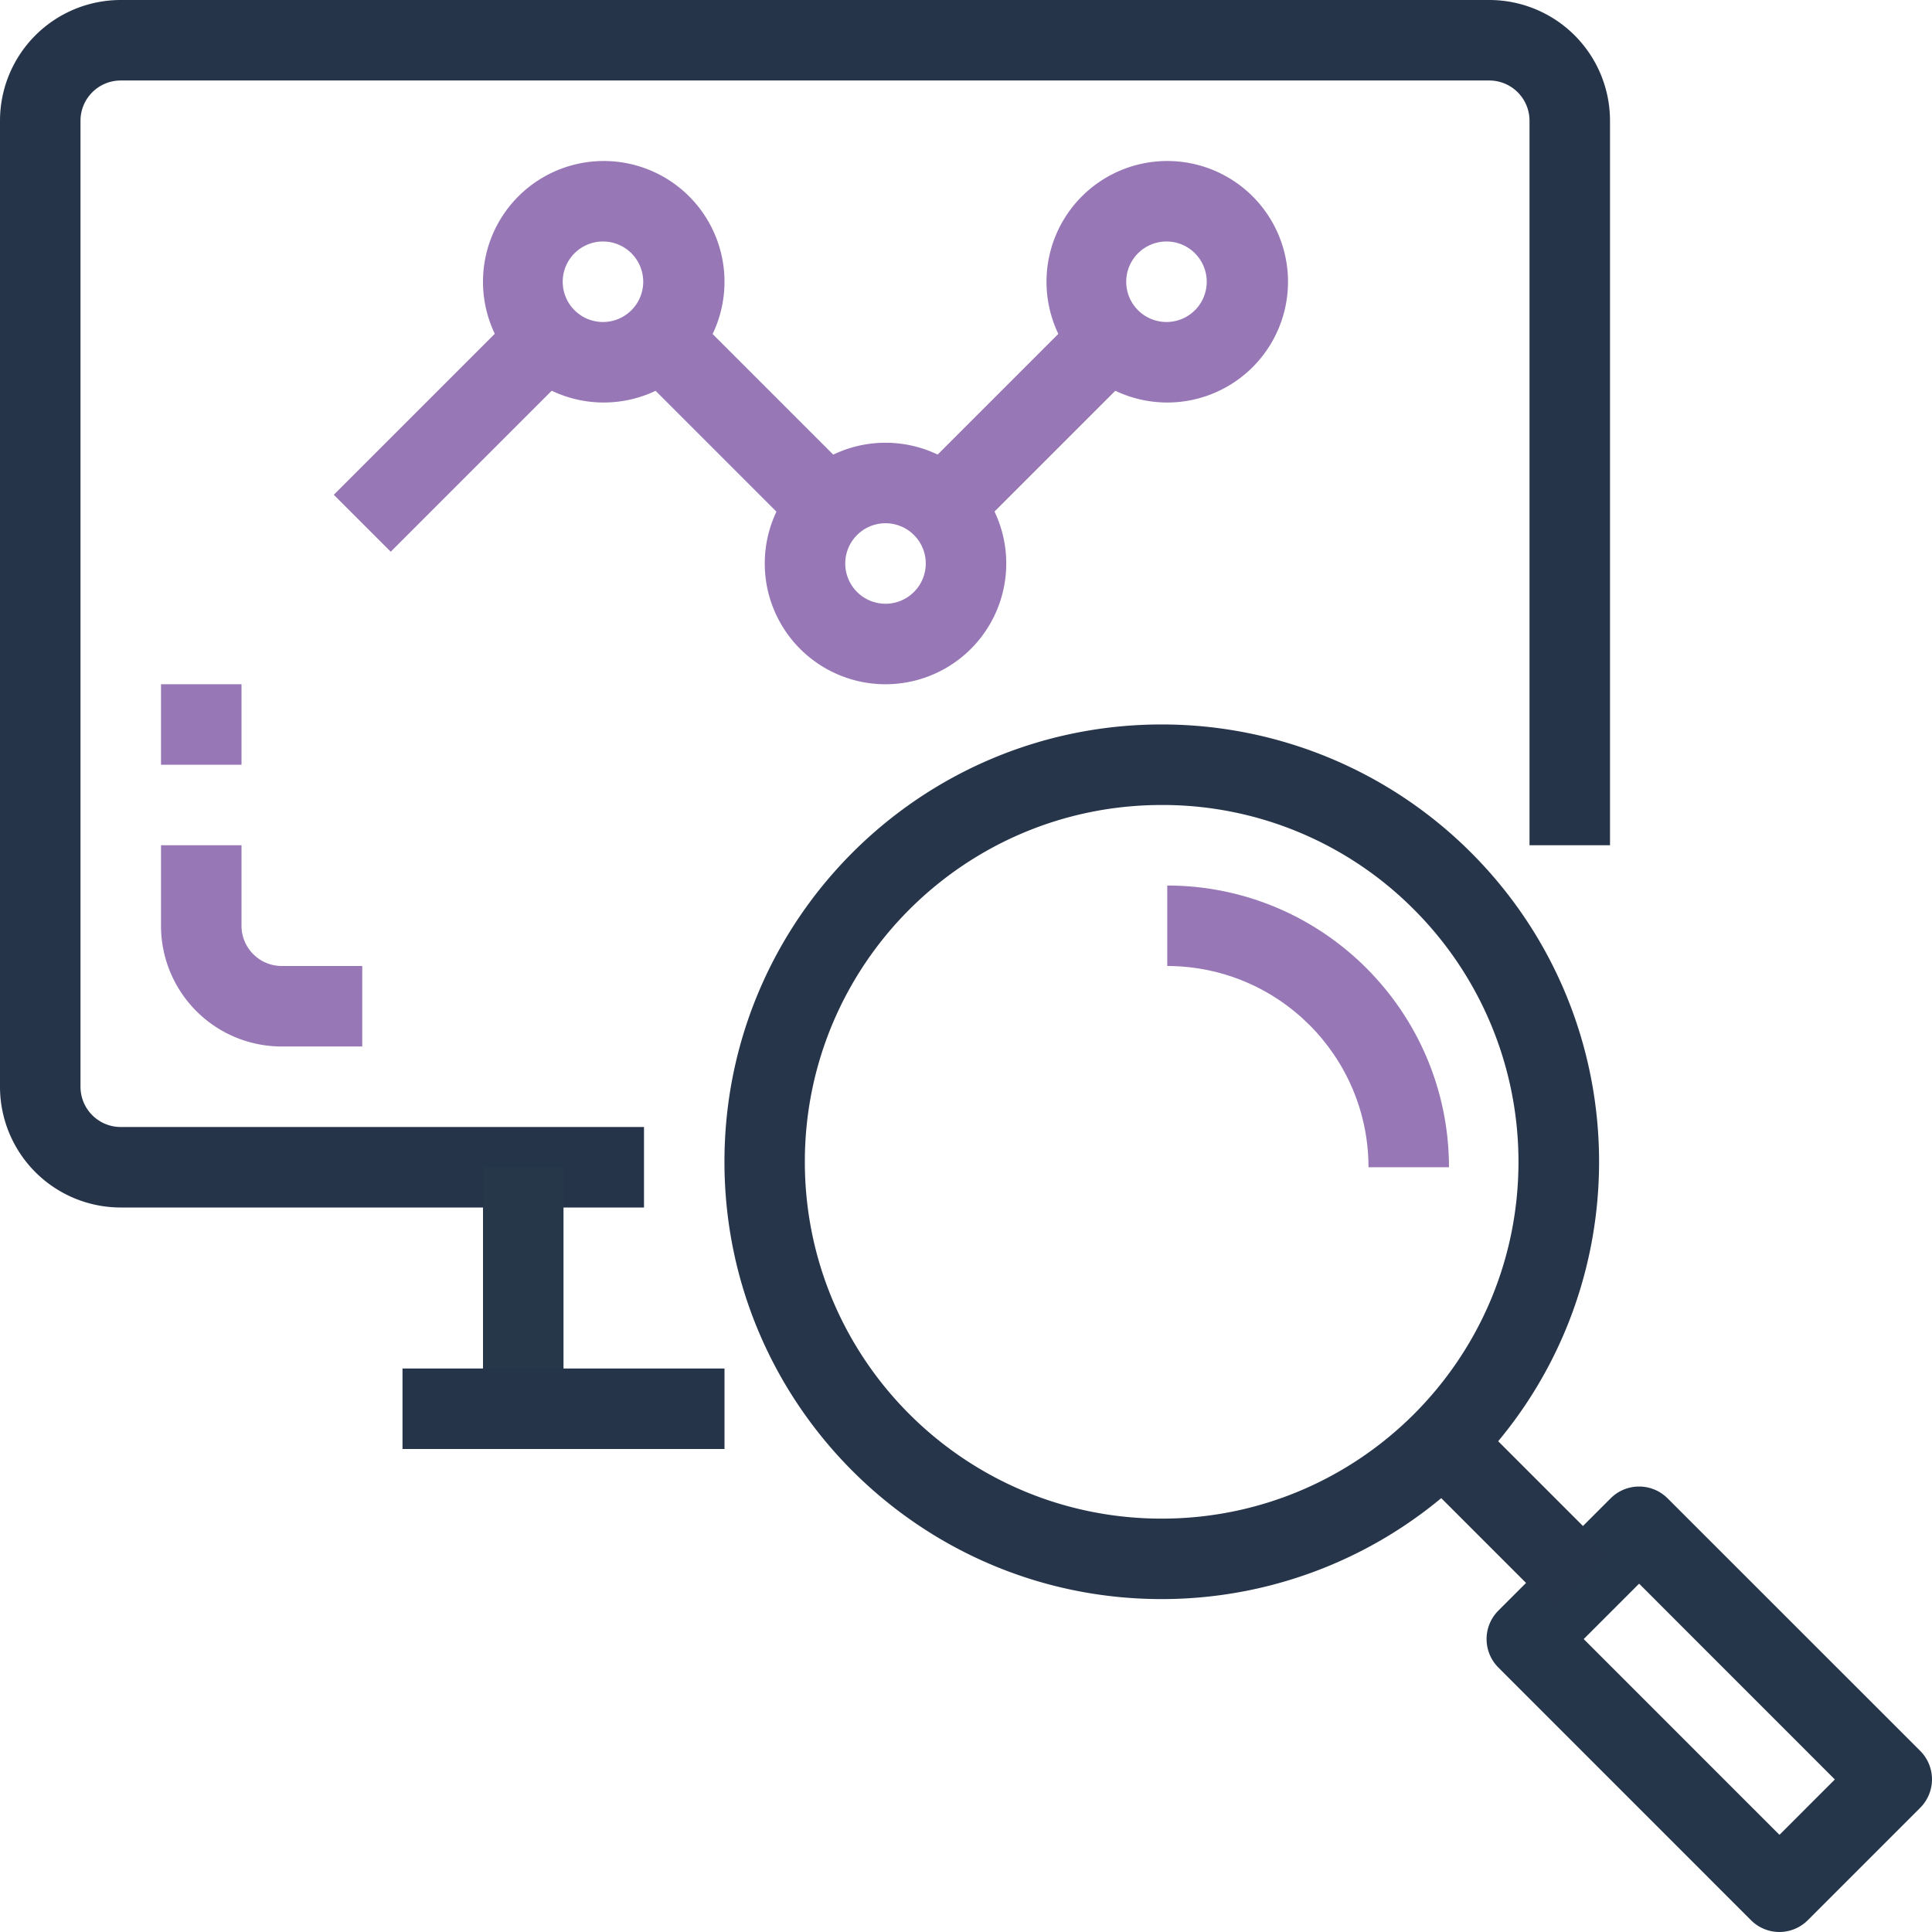
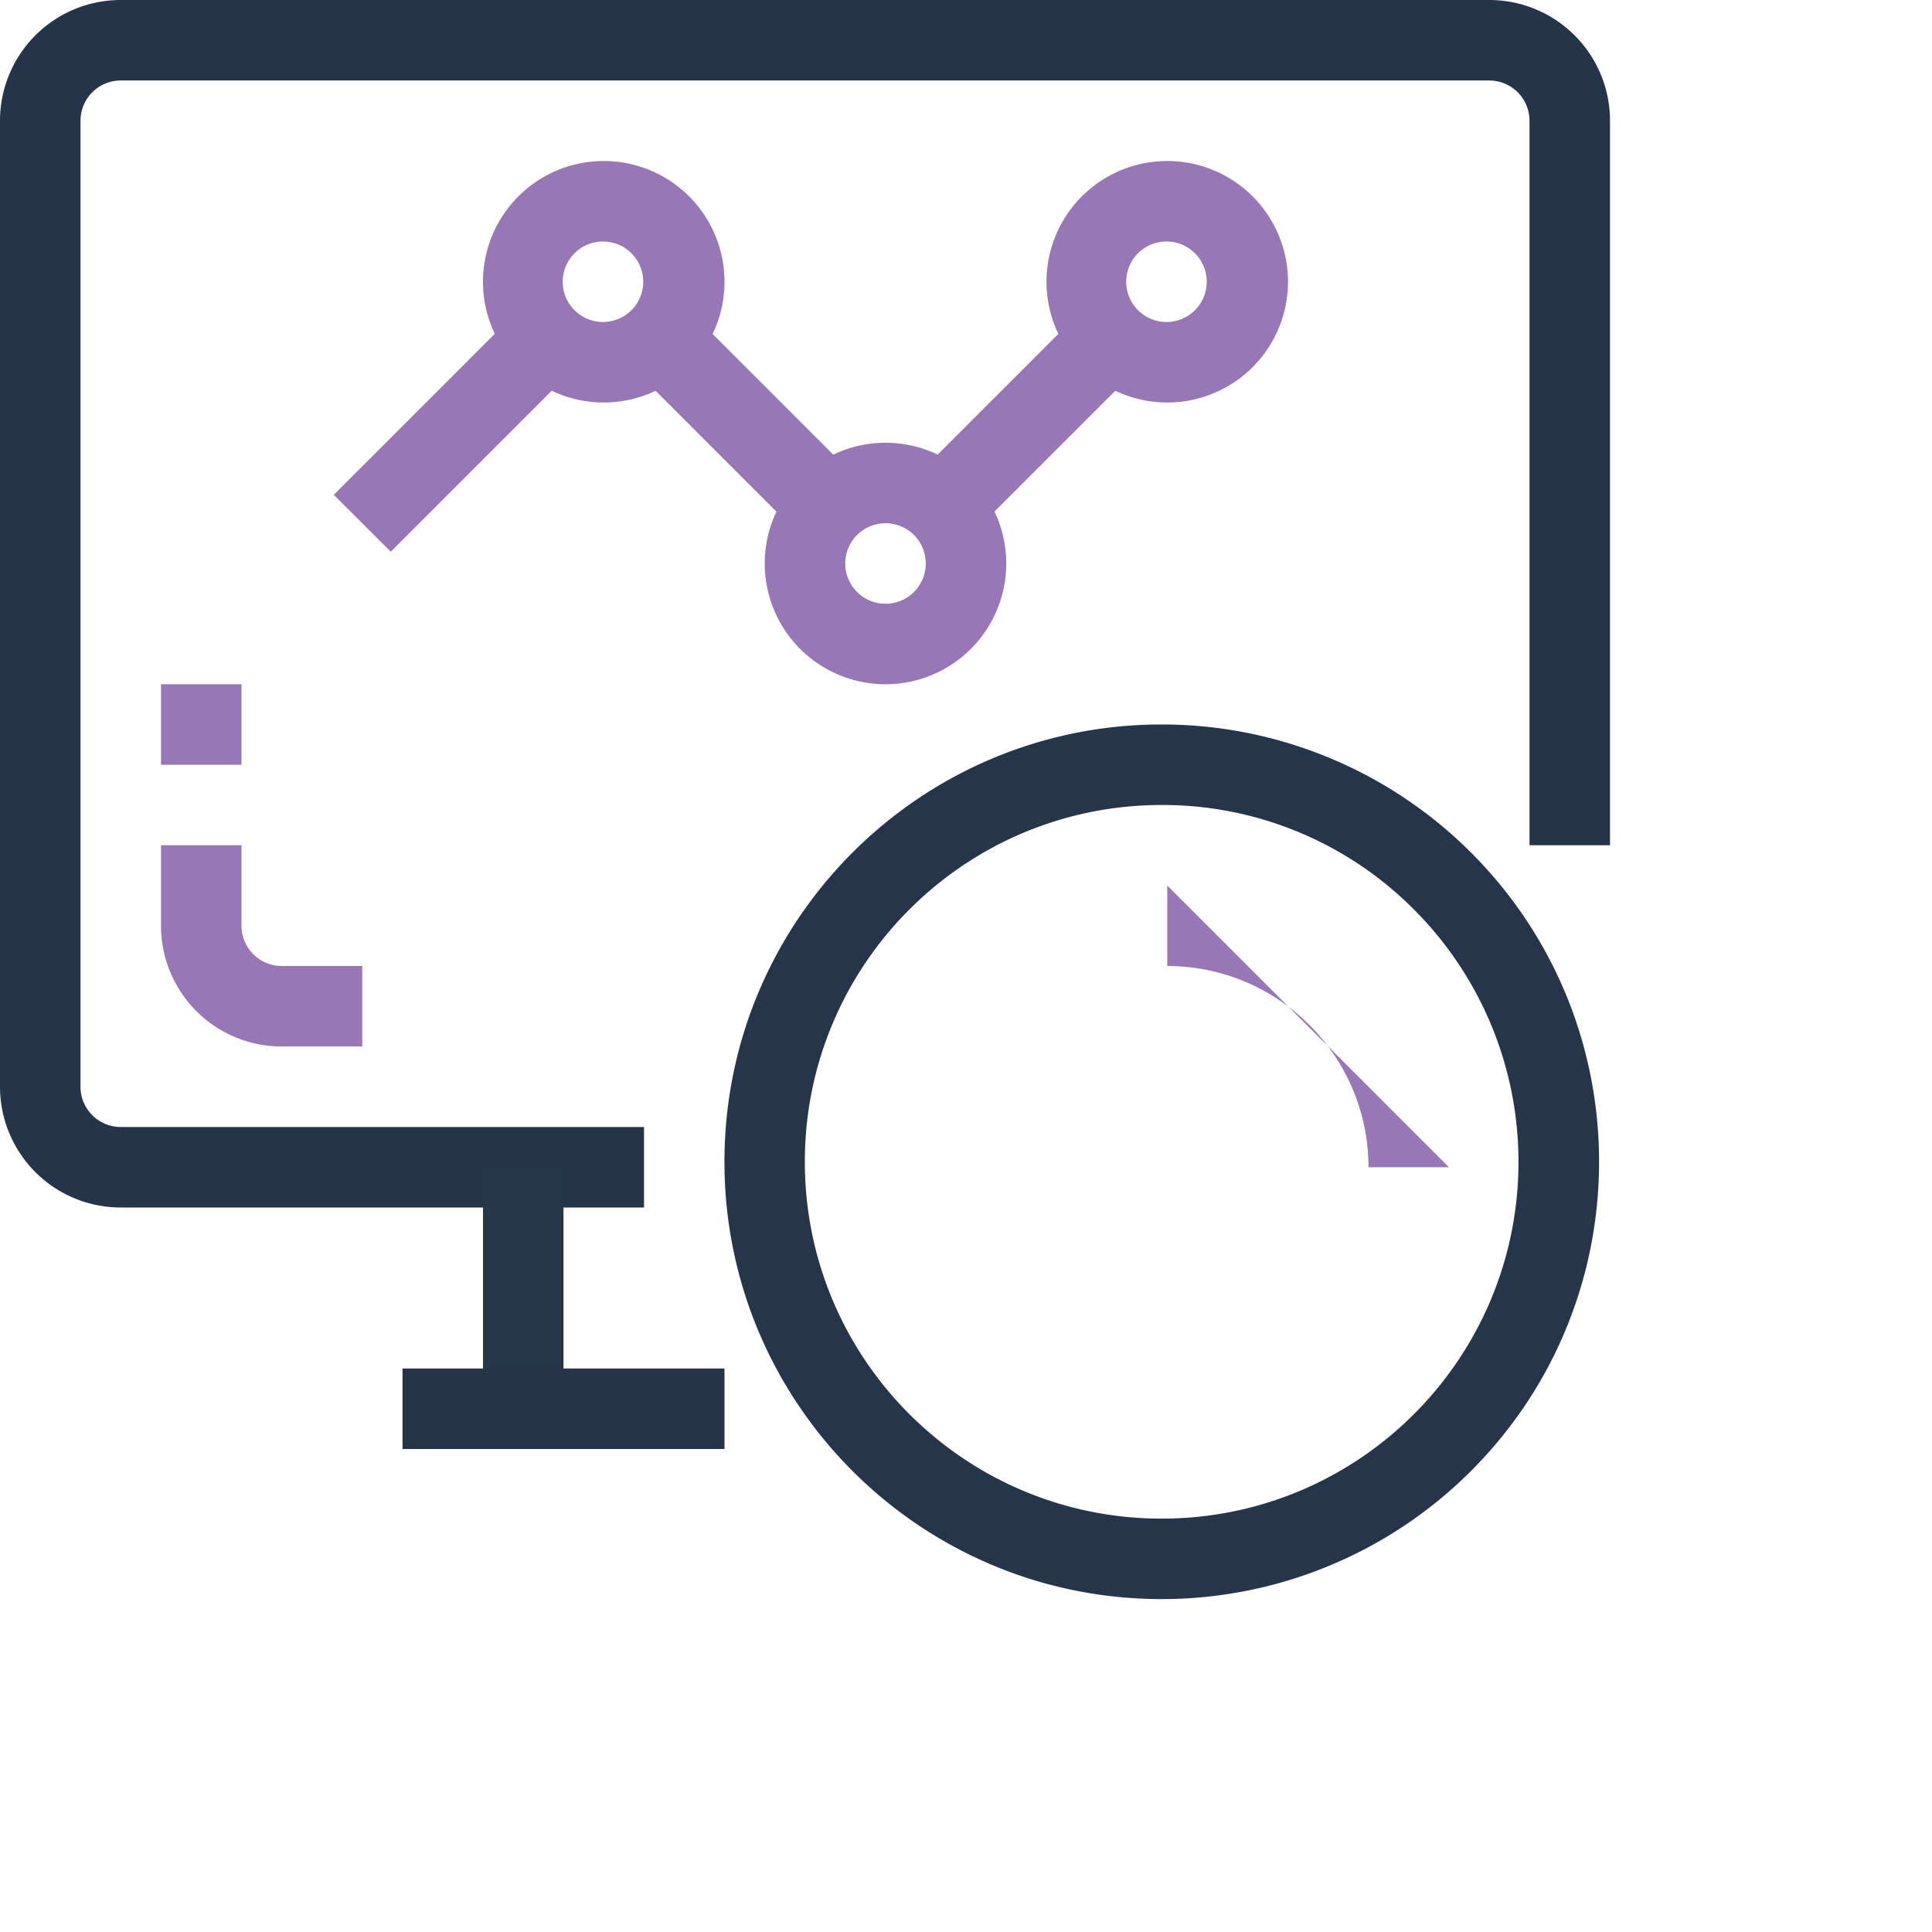
<svg xmlns="http://www.w3.org/2000/svg" width="128" height="128">
  <g id="Page-1" stroke="none" stroke-width="1" fill="none" fill-rule="evenodd">
    <g id="Home-Page-v2" transform="translate(-897 -1605)" fill-rule="nonzero">
      <g id="Skills-section" transform="translate(-124 478)">
        <g id="Due-Diligence" transform="translate(901 1061)">
          <g id="research" transform="translate(120 66)">
            <path d="M98.667 0H8a8 8 0 0 0-8 8v64a8 8 0 0 0 8 8h34.667v-5.333H8A2.667 2.667 0 0 1 5.333 72V8A2.667 2.667 0 0 1 8 5.333h90.667A2.667 2.667 0 0 1 101.334 8v48h5.333V8a8 8 0 0 0-8-8z" id="Shape" fill="#26344A" />
            <path id="Rectangle-path" fill="#26374A" d="M32 77.333h5.333v16H32z" />
            <path d="M18.667 64A2.667 2.667 0 0 1 16 61.333V56h-5.333v5.333a8 8 0 0 0 8 8H24V64h-5.333z" id="Shape" fill="#9777B6" />
            <path id="Rectangle-path" fill="#9777B6" d="M10.667 45.333H16v5.333h-5.333z" />
            <path d="M97.459 56.485a28.974 28.974 0 0 0-20.49-8.488c-16.002.001-28.973 12.973-28.972 28.975 0 16.001 12.972 28.973 28.974 28.972a28.973 28.973 0 0 0 20.484-8.484c11.316-11.314 11.318-29.659.004-40.975zm-20.504 44.128c-13.056-.004-23.636-10.592-23.632-23.648.005-13.056 10.592-23.636 23.648-23.632a23.467 23.467 0 0 1 16.717 6.934 23.641 23.641 0 0 1 6.915 16.714c-.004 13.056-10.592 23.637-23.648 23.632z" id="Shape" fill="#26354A" />
-             <path d="M127.219 116L110.48 99.267a2.667 2.667 0 0 0-3.77 0l-7.44 7.44a2.667 2.667 0 0 0 0 3.77l16.739 16.742c.5.5 1.178.781 1.885.781a2.666 2.666 0 0 0 1.885-.79l7.44-7.44a2.667 2.667 0 0 0 0-3.77zm-9.325 5.563l-12.969-12.971 3.67-3.67 12.968 12.972-3.67 3.669z" id="Shape" fill="#26364A" />
-             <path id="Rectangle-path" fill="#26354A" transform="rotate(-45 100.223 100.221)" d="M97.556 93.645h5.333v13.152h-5.333z" />
-             <path d="M77.334 58.667V64c7.36.009 13.324 5.973 13.333 13.333H96c-.011-10.304-8.362-18.654-18.666-18.666z" id="Shape" fill="#9777B6" />
+             <path d="M77.334 58.667V64c7.36.009 13.324 5.973 13.333 13.333H96z" id="Shape" fill="#9777B6" />
            <path id="Rectangle-path" fill="#26344A" d="M26.667 90.667H48V96H26.667z" />
            <path d="M40 10.667a8 8 0 1 0 0 16 8 8 0 0 0 0-16zm0 10.666A2.667 2.667 0 1 1 40 16a2.667 2.667 0 0 1 0 5.333zm18.667 8a8 8 0 1 0 0 16 8 8 0 0 0 0-16zm0 10.667a2.667 2.667 0 1 1 0-5.334 2.667 2.667 0 0 1 0 5.334z" id="Shape" fill="#9777B6" />
            <path id="Rectangle-path" fill="#9777B6" transform="rotate(-45 30.667 28)" d="M21.239 25.334h18.856v5.333H21.239z" />
            <path id="Rectangle-path" fill="#9777B6" transform="rotate(-45 49.322 28.008)" d="M46.655 18.58h5.333v18.856h-5.333z" />
            <path d="M77.334 10.667a8 8 0 1 0 0 16 8 8 0 0 0 0-16zm0 10.666a2.667 2.667 0 1 1 0-5.333 2.667 2.667 0 0 1 0 5.333z" id="Shape" fill="#9777B6" />
            <path id="Rectangle-path" fill="#9777B6" transform="rotate(-45 67.999 28.01)" d="M58.571 25.343h18.856v5.333H58.571z" />
          </g>
        </g>
      </g>
    </g>
  </g>
</svg>